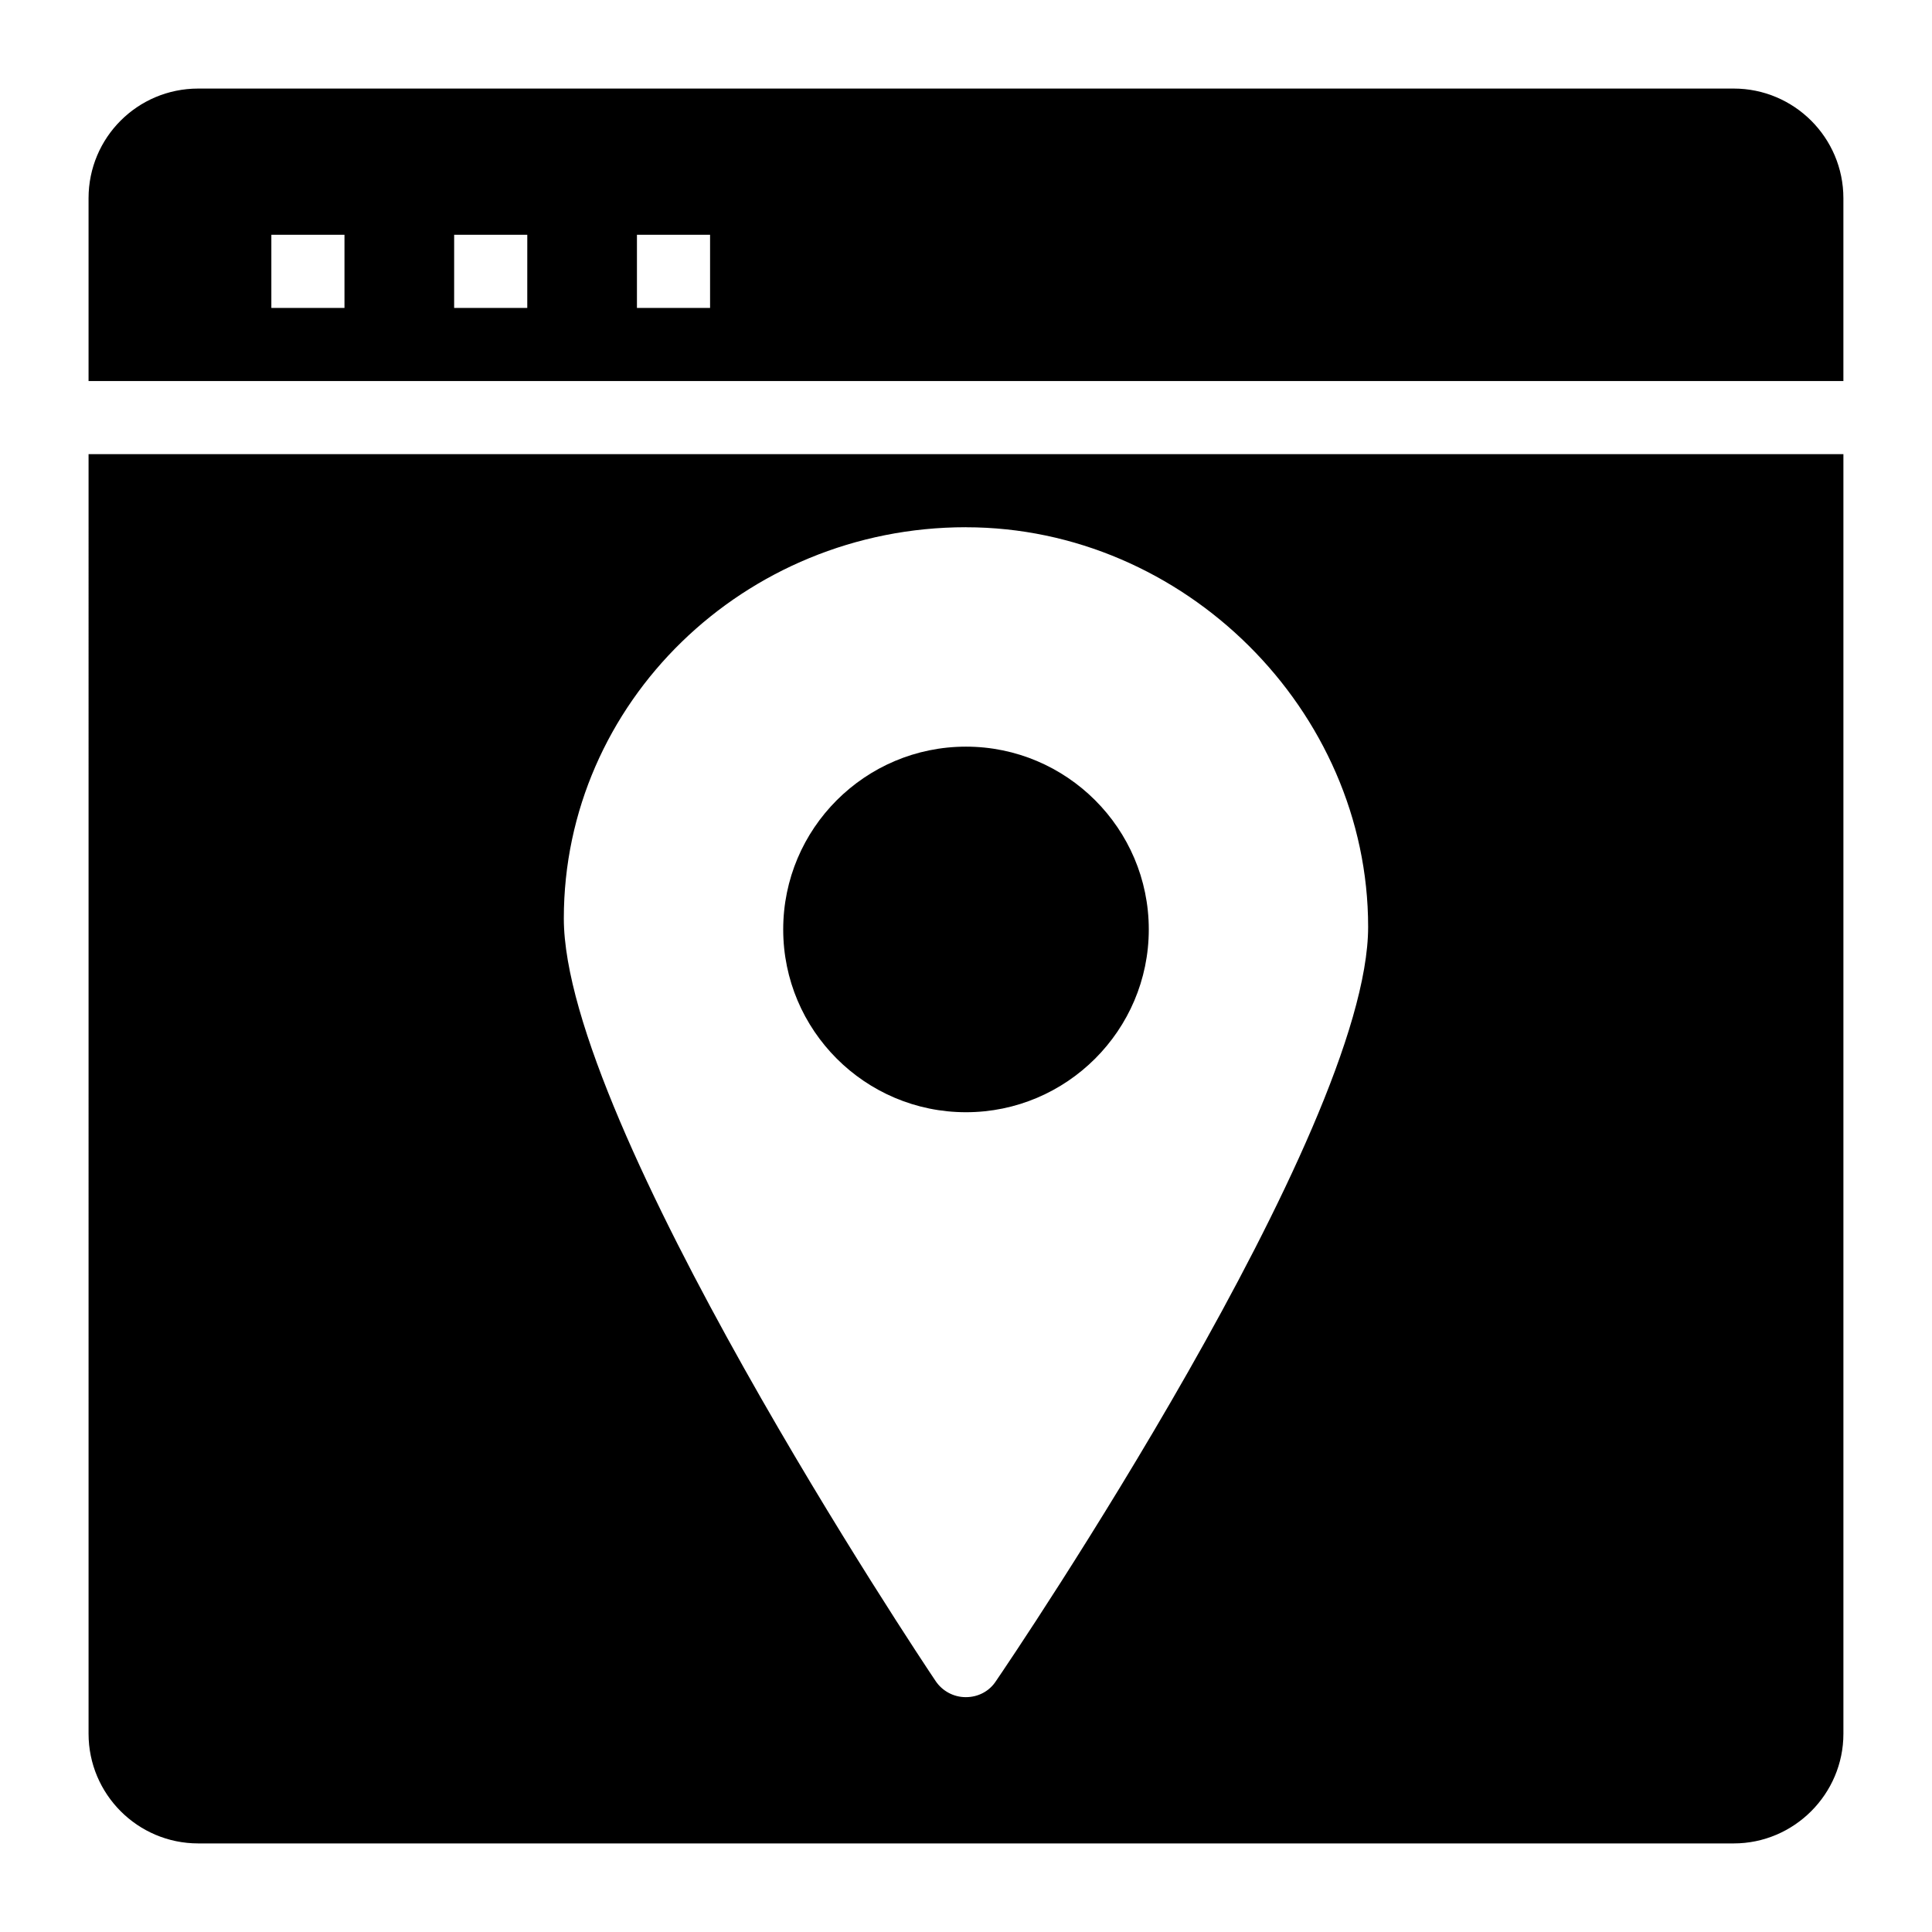
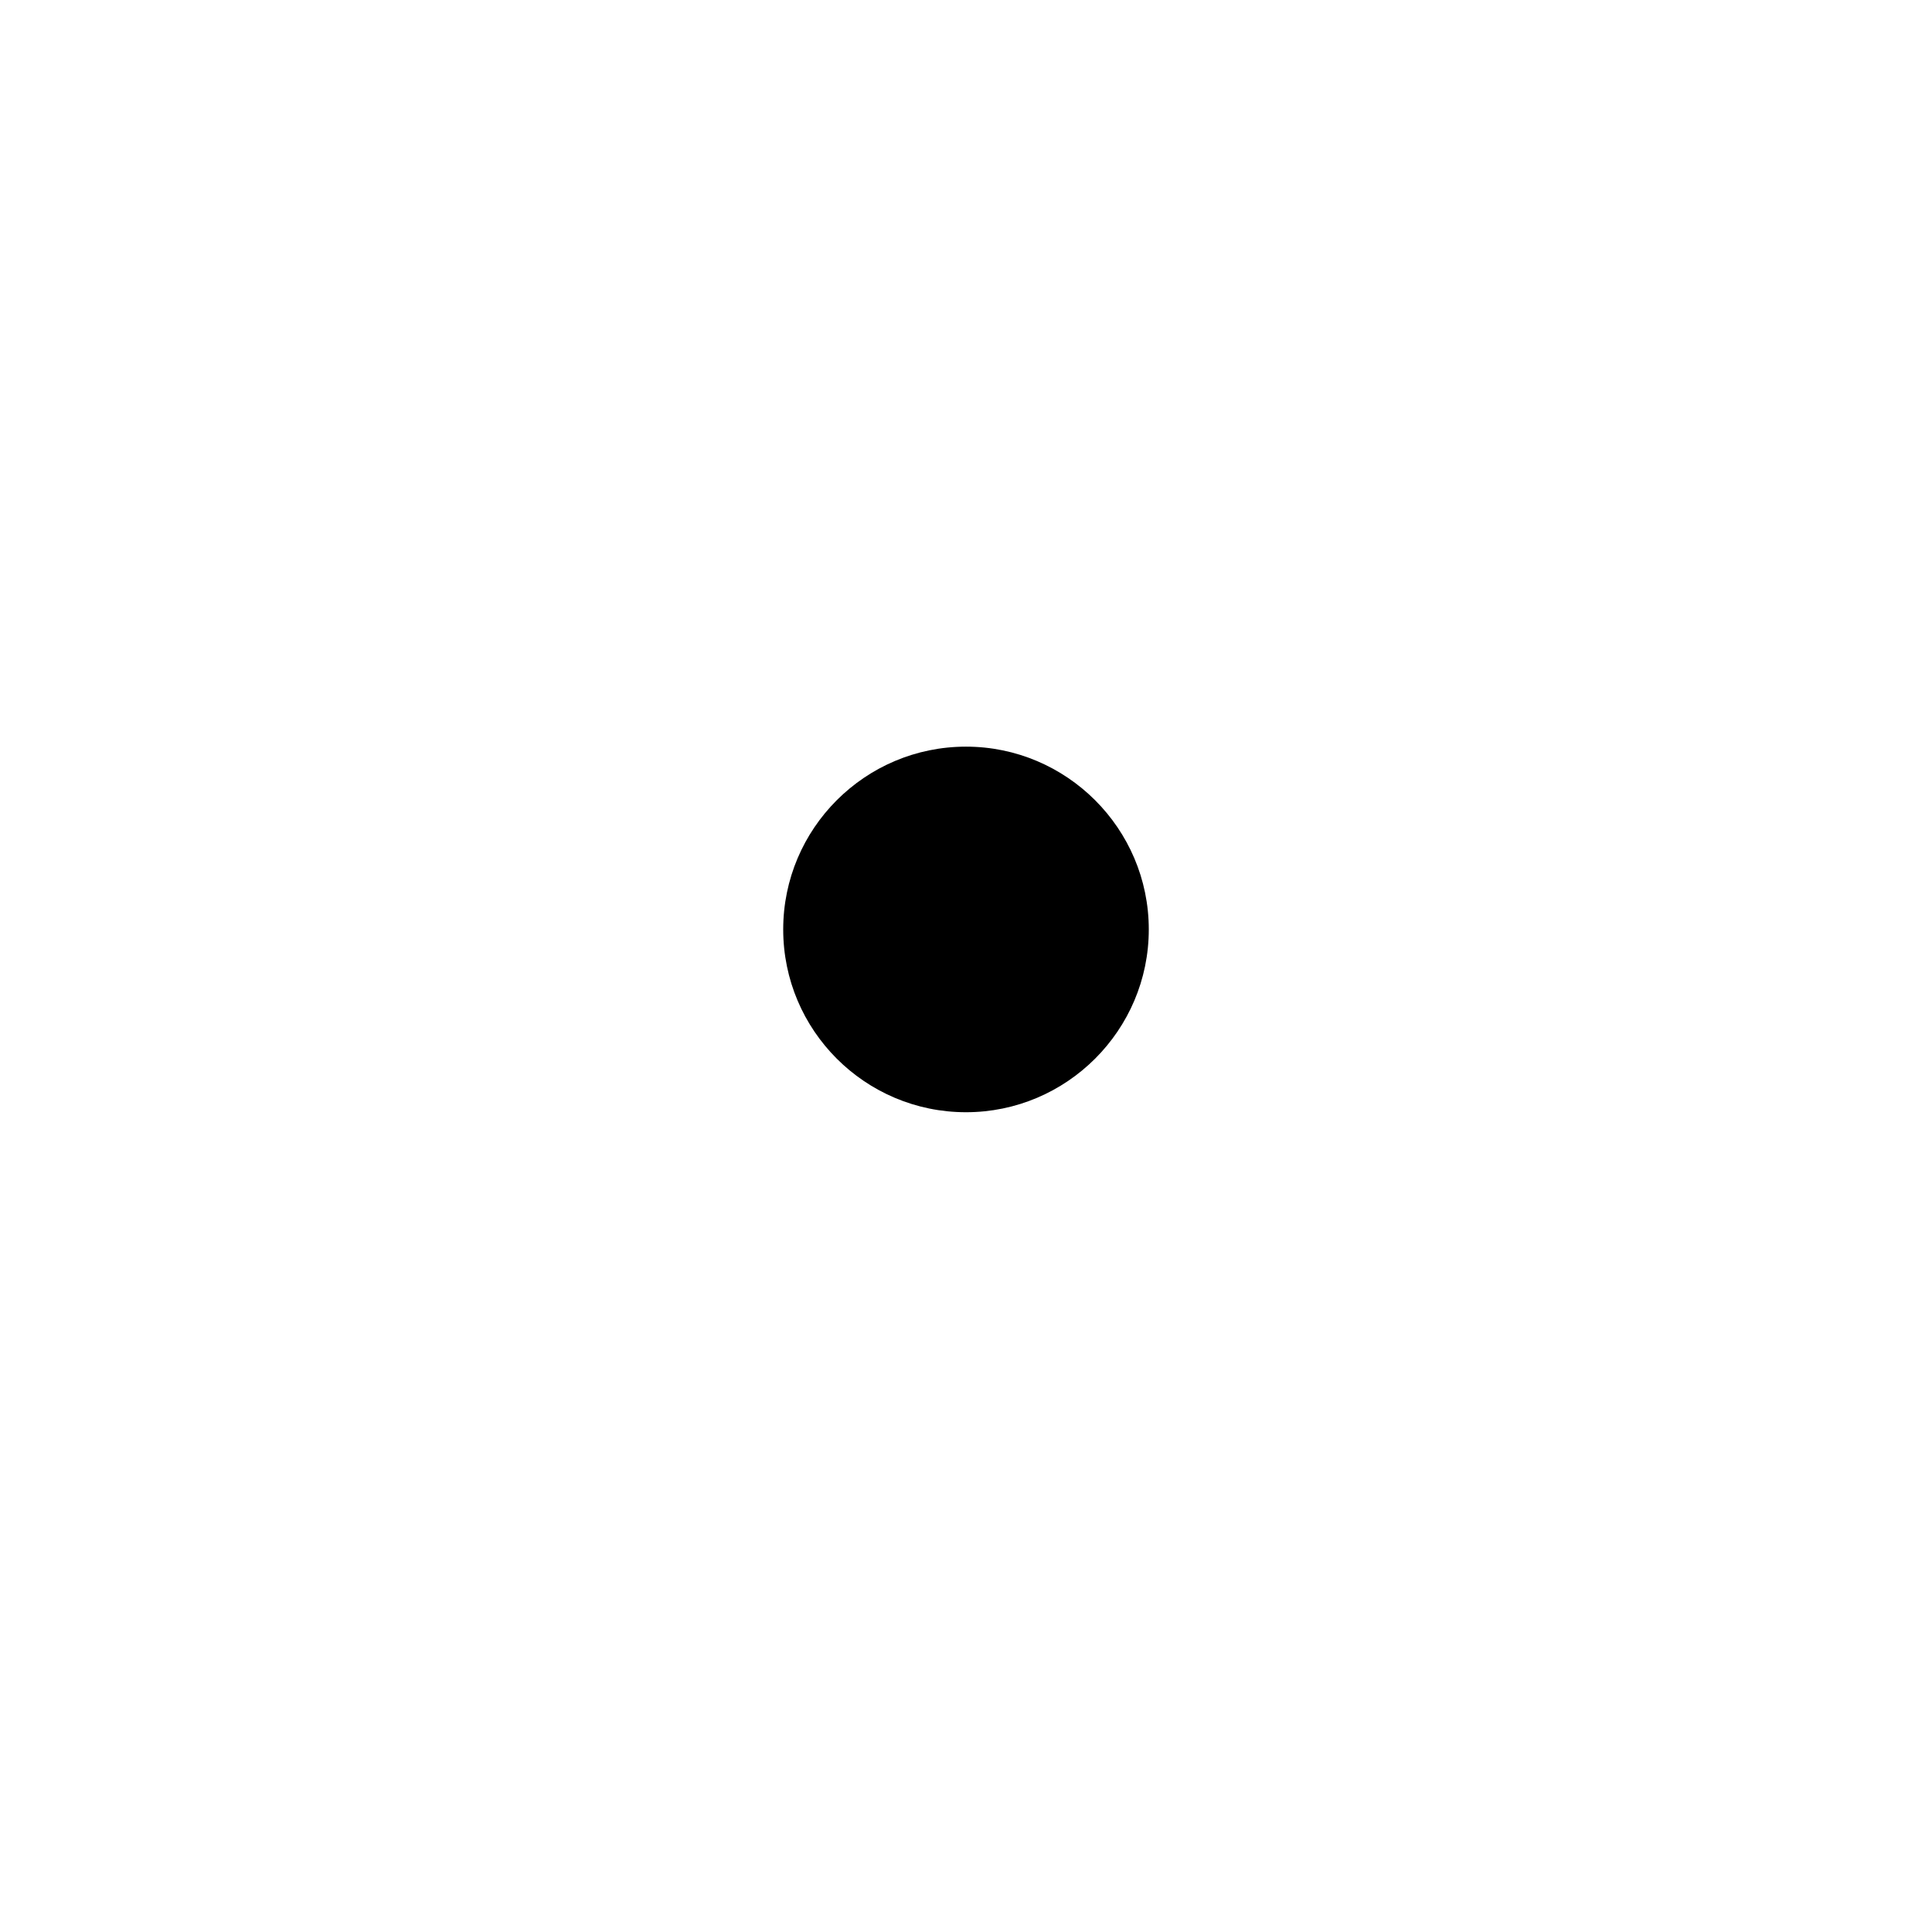
<svg xmlns="http://www.w3.org/2000/svg" fill="#000000" width="800px" height="800px" version="1.1" viewBox="144 144 512 512">
  <g>
-     <path d="m603.46 167.47h-406.93c-16.082 0-29.062 12.98-29.062 29.062v48.441h465.05v-48.441c0-16.082-13.082-29.062-29.066-29.062zm-368.17 58.129h-19.379v-19.375h19.379zm48.441 0h-19.379l0.004-19.375h19.379zm48.445 0h-19.379v-19.375h19.379z" />
    <path d="m448.44 390.31c0-26.742-21.801-48.441-48.441-48.441-26.742 0-48.441 21.703-48.441 48.441 0 26.742 21.703 48.441 48.441 48.441 26.641 0.004 48.441-21.699 48.441-48.441z" />
-     <path d="m167.47 603.46c0 15.988 12.984 29.066 29.066 29.066h406.92c15.988 0 29.066-13.078 29.066-29.066v-339.1h-465.05zm232.53-319.73c57.746 0 106.57 48.441 106.57 105.89 0 54.258-94.562 193.97-98.629 199.88-1.746 2.715-4.75 4.262-7.945 4.262h-0.098c-3.195 0-6.199-1.645-7.945-4.262-4.07-6.008-98.535-147.85-98.535-202.11 0-57.16 47.766-103.67 106.58-103.67z" />
  </g>
</svg>